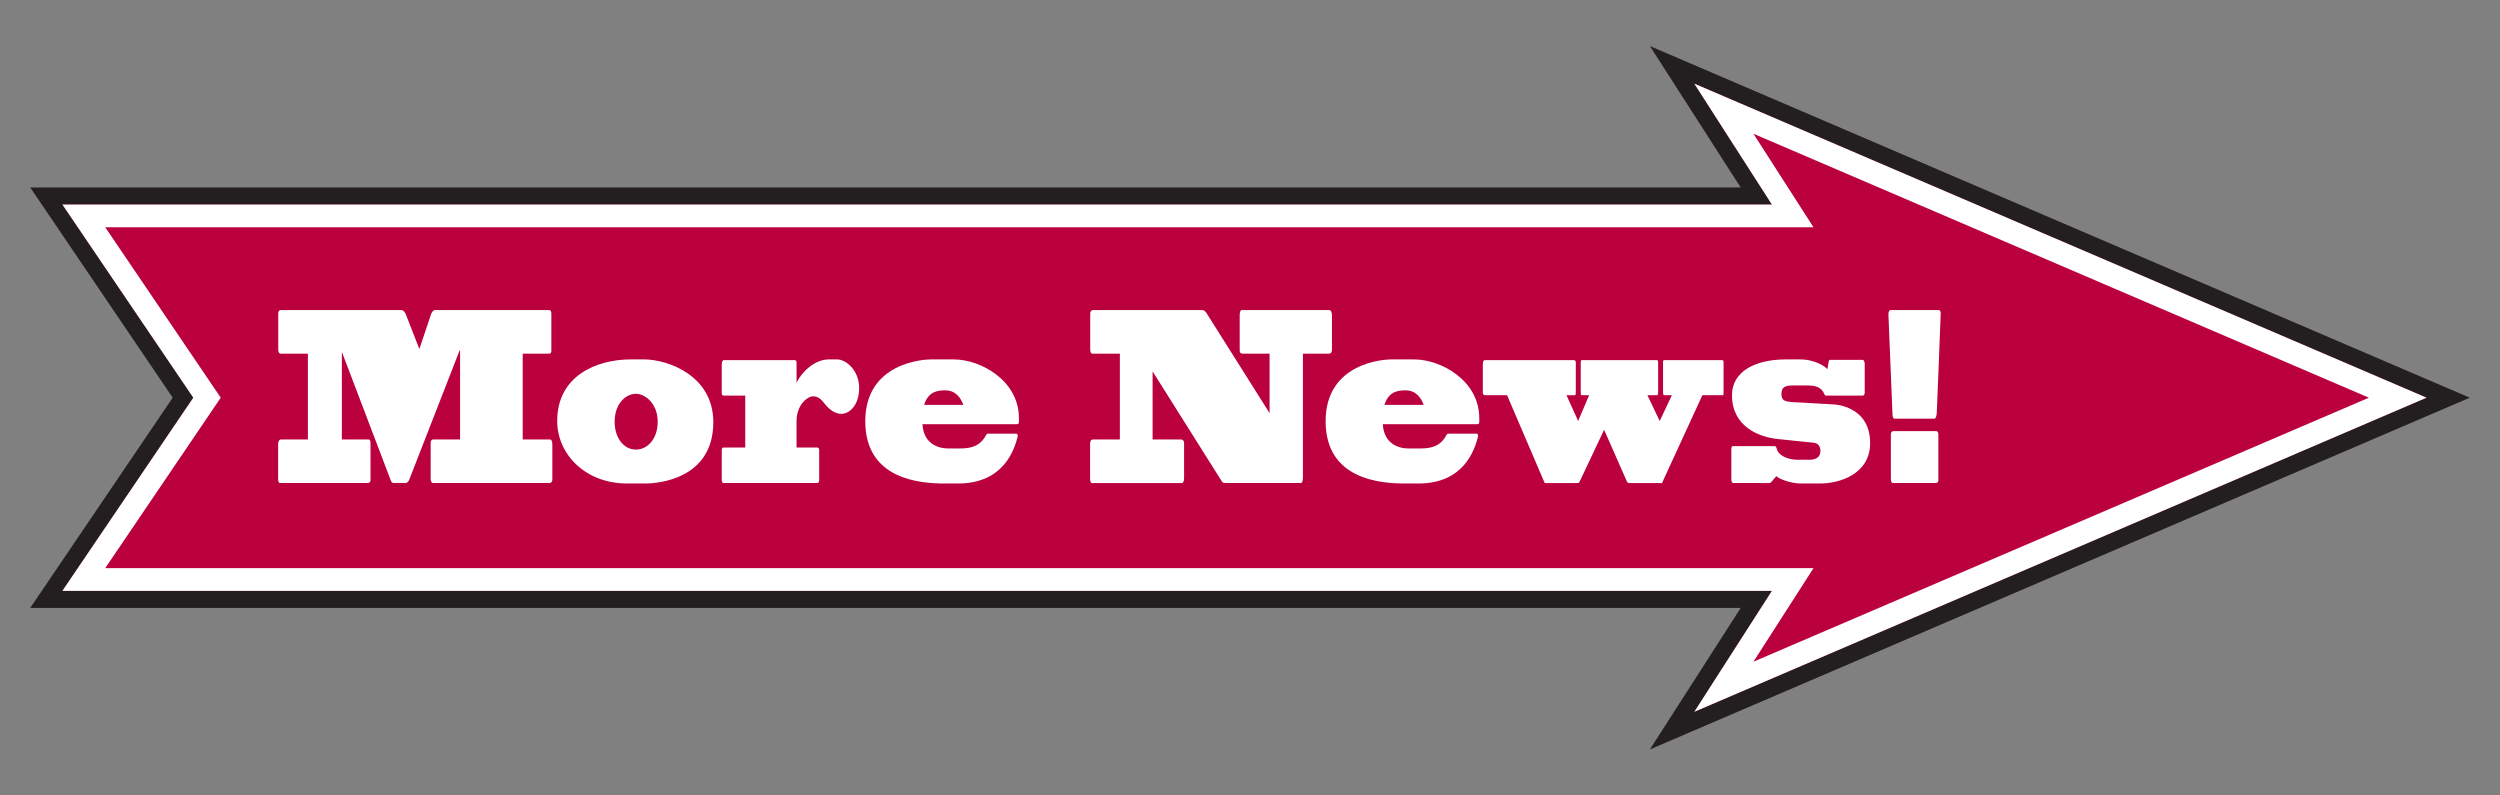
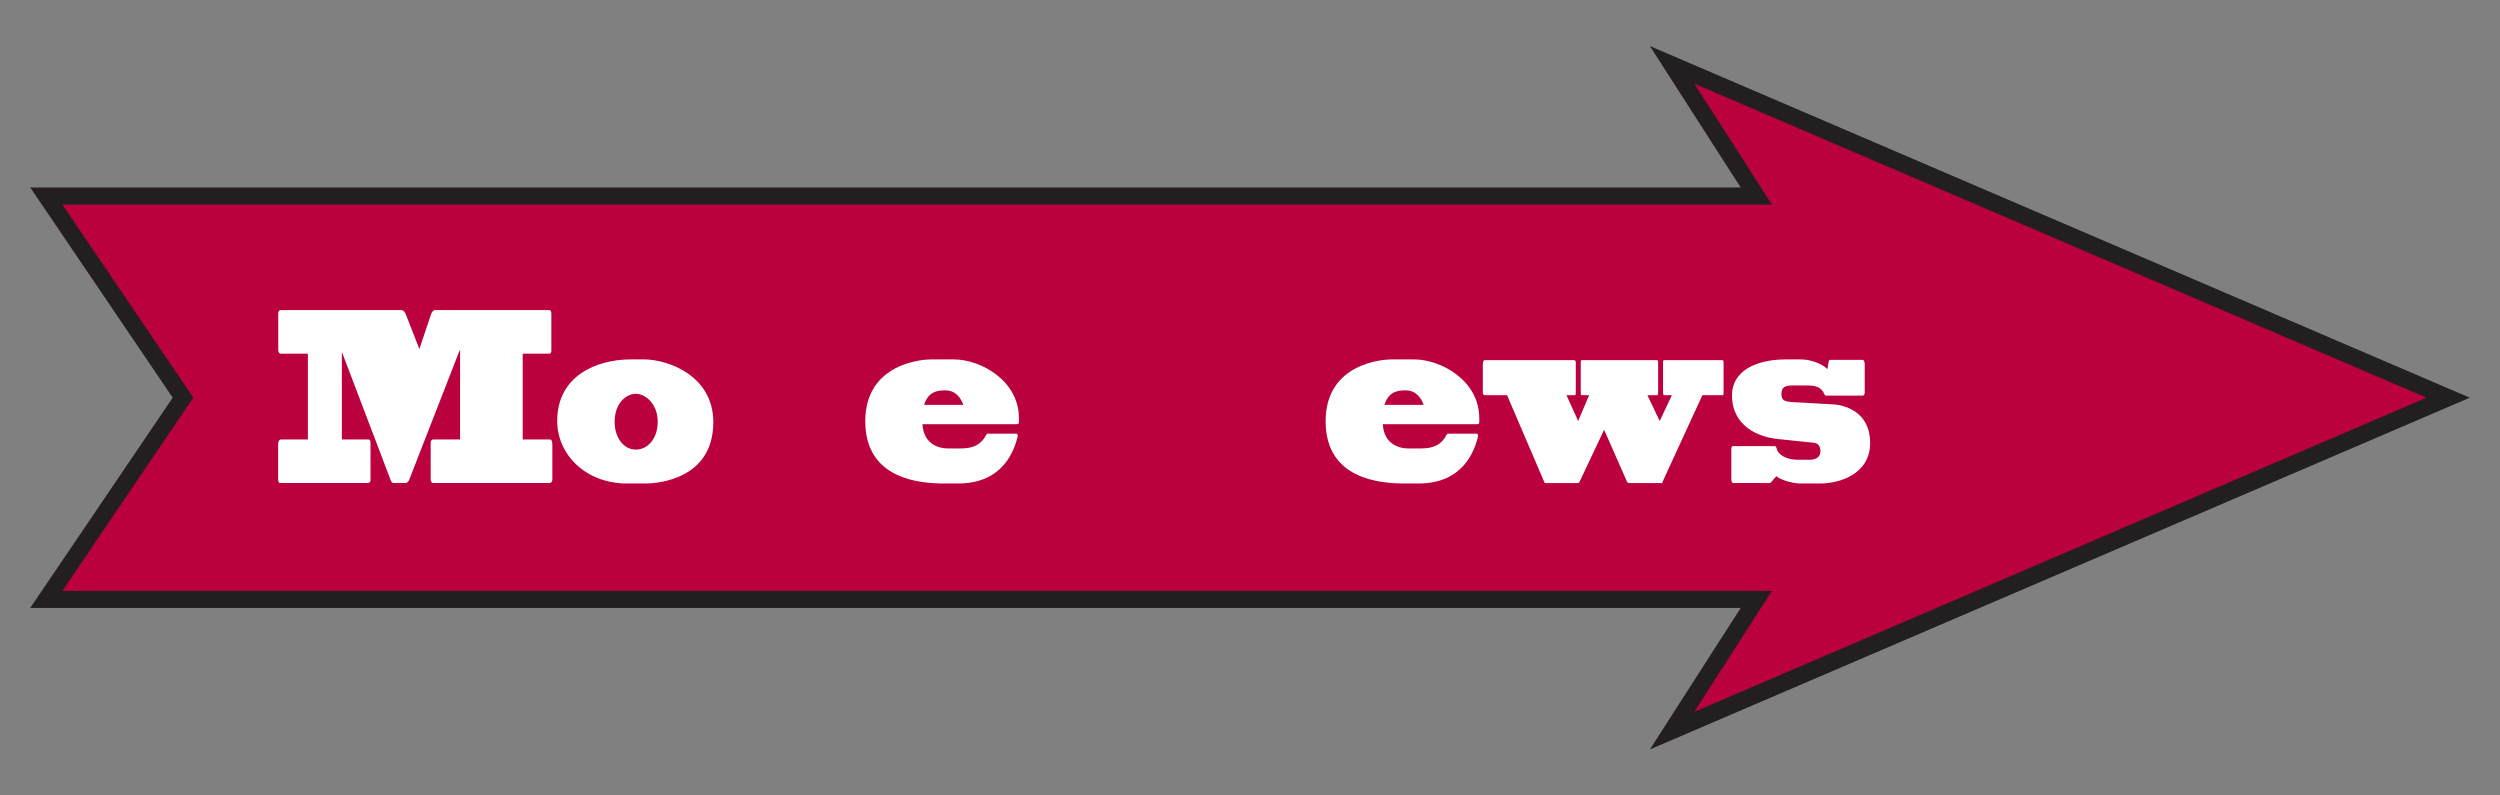
<svg xmlns="http://www.w3.org/2000/svg" version="1.1" id="Layer_1" x="0px" y="0px" width="440px" height="140px" viewBox="0 0 440 140" enable-background="new 0 0 440 140" xml:space="preserve">
  <rect x="0" y="0" width="440" height="140" fill="#808080" stroke="none" />
  <g>
    <polygon fill="#BB003E" points="309.113,105.493 8.148,105.493 32.207,69.993 8.148,34.495 309.106,34.495 294.286,11.412    430.875,69.993 294.286,128.589  " />
    <path fill="#231F20" d="M298.192,14.719L427.07,69.993l-128.878,55.288l13.666-21.288H10.977l23.042-34L10.977,35.995h300.875   L298.192,14.719 M290.379,8.104l5.288,8.235l10.693,16.655H10.977H5.32l3.174,4.683l21.901,32.315L8.494,102.311l-3.174,4.683   h5.657h295.39l-10.699,16.667l-5.287,8.236l8.994-3.858L428.252,72.75l6.428-2.757l-6.428-2.757L299.375,11.962L290.379,8.104   L290.379,8.104z" />
-     <path fill="#FFFFFF" d="M308.608,23.539l108.314,46.455L308.608,116.46l6.616-10.306l3.955-6.161h-7.321H18.52l18.81-27.756   l1.521-2.244l-1.521-2.244L18.52,39.995h293.332h7.321l-3.955-6.161L308.608,23.539 M298.192,14.719l13.66,21.276H10.977   l23.042,33.998l-23.042,34h300.881l-13.666,21.288L427.07,69.993L298.192,14.719L298.192,14.719z" />
  </g>
  <g>
    <path fill="#FFFFFF" d="M49.275,85.014c-0.216,0-0.325-0.284-0.325-0.812v-6.048c0-0.284,0.108-0.812,0.541-0.812h4.699v-15.1   h-4.807c-0.173,0-0.412-0.121-0.412-0.73v-6.331c0-0.406,0.173-0.609,0.477-0.609h21.176c0.433,0,0.606,0.406,0.779,0.69   l2.403,6.169l2.101-6.25c0.173-0.325,0.346-0.609,0.671-0.609h20.094c0.26,0,0.368,0.284,0.368,0.69v6.453   c0,0.406-0.151,0.527-0.368,0.527h-4.677v15.1h4.785c0.217,0,0.433,0.202,0.433,0.934v6.129c0,0.405-0.216,0.608-0.541,0.608   h-20.44c-0.216,0-0.433-0.203-0.433-0.69V77.87c0-0.325,0.217-0.527,0.433-0.527h4.742V61.635h-0.065l-8.92,22.892   c-0.152,0.284-0.368,0.487-0.65,0.487h-2.035c-0.216,0-0.433-0.081-0.584-0.608L60.21,62.041h-0.043v15.302h4.677   c0.26,0,0.368,0.202,0.368,0.73v6.453c0,0.406-0.325,0.487-0.584,0.487H49.275z" />
    <path fill="#FFFFFF" d="M110.364,85.095c-7.34,0-12.298-5.154-12.298-10.999c0-7.996,6.994-10.838,12.905-10.838h2.468   c3.897,0,12.104,2.72,12.104,11.041c0,9.903-9.505,10.796-11.952,10.796H110.364z M108.177,74.217c0,2.882,1.624,4.911,3.746,4.911   c1.992,0,3.833-1.826,3.833-4.911c0-3.206-2.23-4.911-3.833-4.911C110.104,69.306,108.177,71.092,108.177,74.217z" />
-     <path fill="#FFFFFF" d="M147.359,63.258c1.516,0,3.854,1.908,3.854,5.033c0,2.923-1.624,4.546-3.14,4.546   c-1.494,0-2.555-1.299-3.14-2.029c-0.584-0.771-1.169-1.056-1.862-1.056c-0.975,0-2.88,1.543-2.88,4.344v4.667h3.724   c0.151,0,0.26,0.244,0.26,0.447v5.357c0,0.284-0.195,0.446-0.346,0.446h-16.542c-0.13,0-0.26-0.284-0.26-0.487v-5.357   c0-0.243,0.151-0.406,0.26-0.406h3.876v-9.132h-3.746c-0.238,0-0.39-0.122-0.39-0.406v-5.073c0-0.487,0.151-0.771,0.368-0.771   h12.515c0.173,0,0.282,0.203,0.282,0.406v3.571c0.888-1.867,3.161-4.1,5.673-4.1H147.359z" />
    <path fill="#FFFFFF" d="M166.254,85.095c-4.222,0-13.965-0.649-13.965-10.959c0-10.35,10.35-10.878,11.476-10.878h4.114   c4.699,0,11.454,3.694,11.454,10.351v0.73c0,0.203-0.13,0.325-0.476,0.325h-16.499c0.173,3.206,2.446,4.262,4.525,4.262h2.144   c1.906,0,3.508-0.406,4.547-2.396c0.086-0.121,0.173-0.202,0.238-0.202h5.088c0.195,0,0.238,0.365,0.217,0.486   c-0.542,2.151-2.36,8.28-10.48,8.28H166.254z M169.546,71.254c-0.455-1.218-1.299-2.557-3.248-2.557   c-2.533,0-3.205,1.258-3.659,2.557H169.546z" />
-     <path fill="#FFFFFF" d="M211.647,54.572c0.216,0,0.455,0.203,0.671,0.487l11.129,17.656V62.243h-4.763   c-0.325,0-0.498-0.202-0.498-0.527v-6.251c0-0.486,0.151-0.893,0.303-0.893h15.46c0.39,0,0.476,0.609,0.476,1.015v5.926   c0,0.528-0.216,0.73-0.498,0.73h-4.611v21.675c0,0.689-0.108,1.096-0.39,1.096h-13.338c-0.152,0-0.39-0.041-0.542-0.284   l-12.19-19.36v11.974h5.001c0.26,0,0.542,0.202,0.542,0.608v6.17c0,0.608-0.173,0.893-0.433,0.893h-15.785   c-0.216,0-0.325-0.284-0.325-0.812v-6.129c0-0.325,0.108-0.73,0.541-0.73h4.699v-15.1h-4.85c-0.151,0-0.368-0.121-0.368-0.73   v-6.331c0-0.406,0.217-0.609,0.542-0.609H211.647z" />
    <path fill="#FFFFFF" d="M247.276,85.095c-4.223,0-13.966-0.649-13.966-10.959c0-10.35,10.35-10.878,11.476-10.878h4.114   c4.698,0,11.454,3.694,11.454,10.351v0.73c0,0.203-0.13,0.325-0.477,0.325h-16.499c0.173,3.206,2.446,4.262,4.525,4.262h2.144   c1.905,0,3.508-0.406,4.547-2.396c0.087-0.121,0.173-0.202,0.238-0.202h5.088c0.195,0,0.238,0.365,0.217,0.486   c-0.541,2.151-2.36,8.28-10.479,8.28H247.276z M250.567,71.254c-0.455-1.218-1.299-2.557-3.248-2.557   c-2.533,0-3.204,1.258-3.659,2.557H250.567z" />
    <path fill="#FFFFFF" d="M289.944,69.55l2.166,4.546l2.144-4.546h-1.364c-0.108,0-0.195-0.203-0.195-0.406v-5.479   c0-0.203,0.108-0.284,0.195-0.284h10.22c0.151,0,0.238,0.162,0.238,0.325v5.398c0,0.243-0.021,0.446-0.13,0.446h-3.595   l-6.907,15.018c-0.064,0.203-0.13,0.365-0.237,0.446h-5.825c-0.194,0-0.238-0.162-0.324-0.284l-4.006-9.092l-4.33,9.173   c-0.108,0.203-0.282,0.203-0.391,0.203h-5.564c-0.108,0-0.194,0-0.26-0.203l-6.539-15.261h-3.875c-0.238,0-0.391-0.163-0.391-0.406   v-4.992c0-0.487,0.13-0.771,0.347-0.771h15.72c0.173,0,0.303,0.203,0.303,0.406v5.154c0,0.284-0.021,0.609-0.13,0.609h-1.516   l2.058,4.546l1.927-4.546h-1.277c-0.174,0-0.195-0.203-0.195-0.406v-5.398c0-0.162,0.044-0.365,0.151-0.365h13.252   c0.107,0,0.216,0.122,0.216,0.284v5.357c0,0.203-0.064,0.528-0.13,0.528H289.944z" />
    <path fill="#FFFFFF" d="M304.979,85.014c-0.13,0-0.26-0.365-0.26-0.568v-5.52c0-0.244,0.151-0.406,0.26-0.406h7.427   c0.087,0,0.238,0.203,0.303,0.446c0.282,1.259,2.036,1.948,3.595,1.948h2.23c0.866,0,1.861-0.324,1.861-1.542   c0-1.299-0.995-1.461-1.277-1.461c-0.26,0-5.781-0.609-6.279-0.649c-3.421-0.365-8.011-2.273-8.011-7.712   c0-4.181,4.114-6.292,9.462-6.292h2.729c1.537,0,3.615,0.69,4.611,1.705c0.044-0.365,0.13-0.812,0.195-1.218   c0.021-0.162,0.086-0.405,0.238-0.405h5.803c0.13,0,0.324,0.324,0.324,0.689v5.155c0,0.202-0.173,0.446-0.303,0.446h-6.561   c-0.087,0-0.151-0.081-0.26-0.284c-0.238-0.568-0.758-1.502-2.75-1.502h-2.814c-1.408,0-1.971,0.325-1.971,1.542   c0,1.218,0.801,1.259,1.818,1.381c0.606,0.04,6.279,0.324,7.275,0.405c0.39,0,6.518,0.325,6.518,6.819   c0,5.52-5.521,7.103-8.748,7.103h-3.507c-1.43,0-3.703-0.689-4.244-1.299c-0.347,0.406-0.585,0.649-0.801,0.934   c-0.174,0.203-0.304,0.284-0.455,0.284H304.979z" />
-     <path fill="#FFFFFF" d="M341.217,54.572c0.195,0,0.347,0.203,0.347,0.568c0,0.446-0.671,17.209-0.692,17.534   c-0.044,0.812-0.282,1.015-0.434,1.015h-6.972c-0.26,0-0.368-0.284-0.39-0.812c0-0.203-0.715-17.129-0.715-17.534   c0-0.568,0.195-0.771,0.411-0.771H341.217z M340.828,75.881c0.174,0,0.325,0.244,0.325,0.649v8.077c0,0.244-0.26,0.406-0.455,0.406   h-7.557c-0.217,0-0.347-0.243-0.347-0.771v-7.833c0-0.284,0.174-0.528,0.412-0.528H340.828z" />
  </g>
</svg>